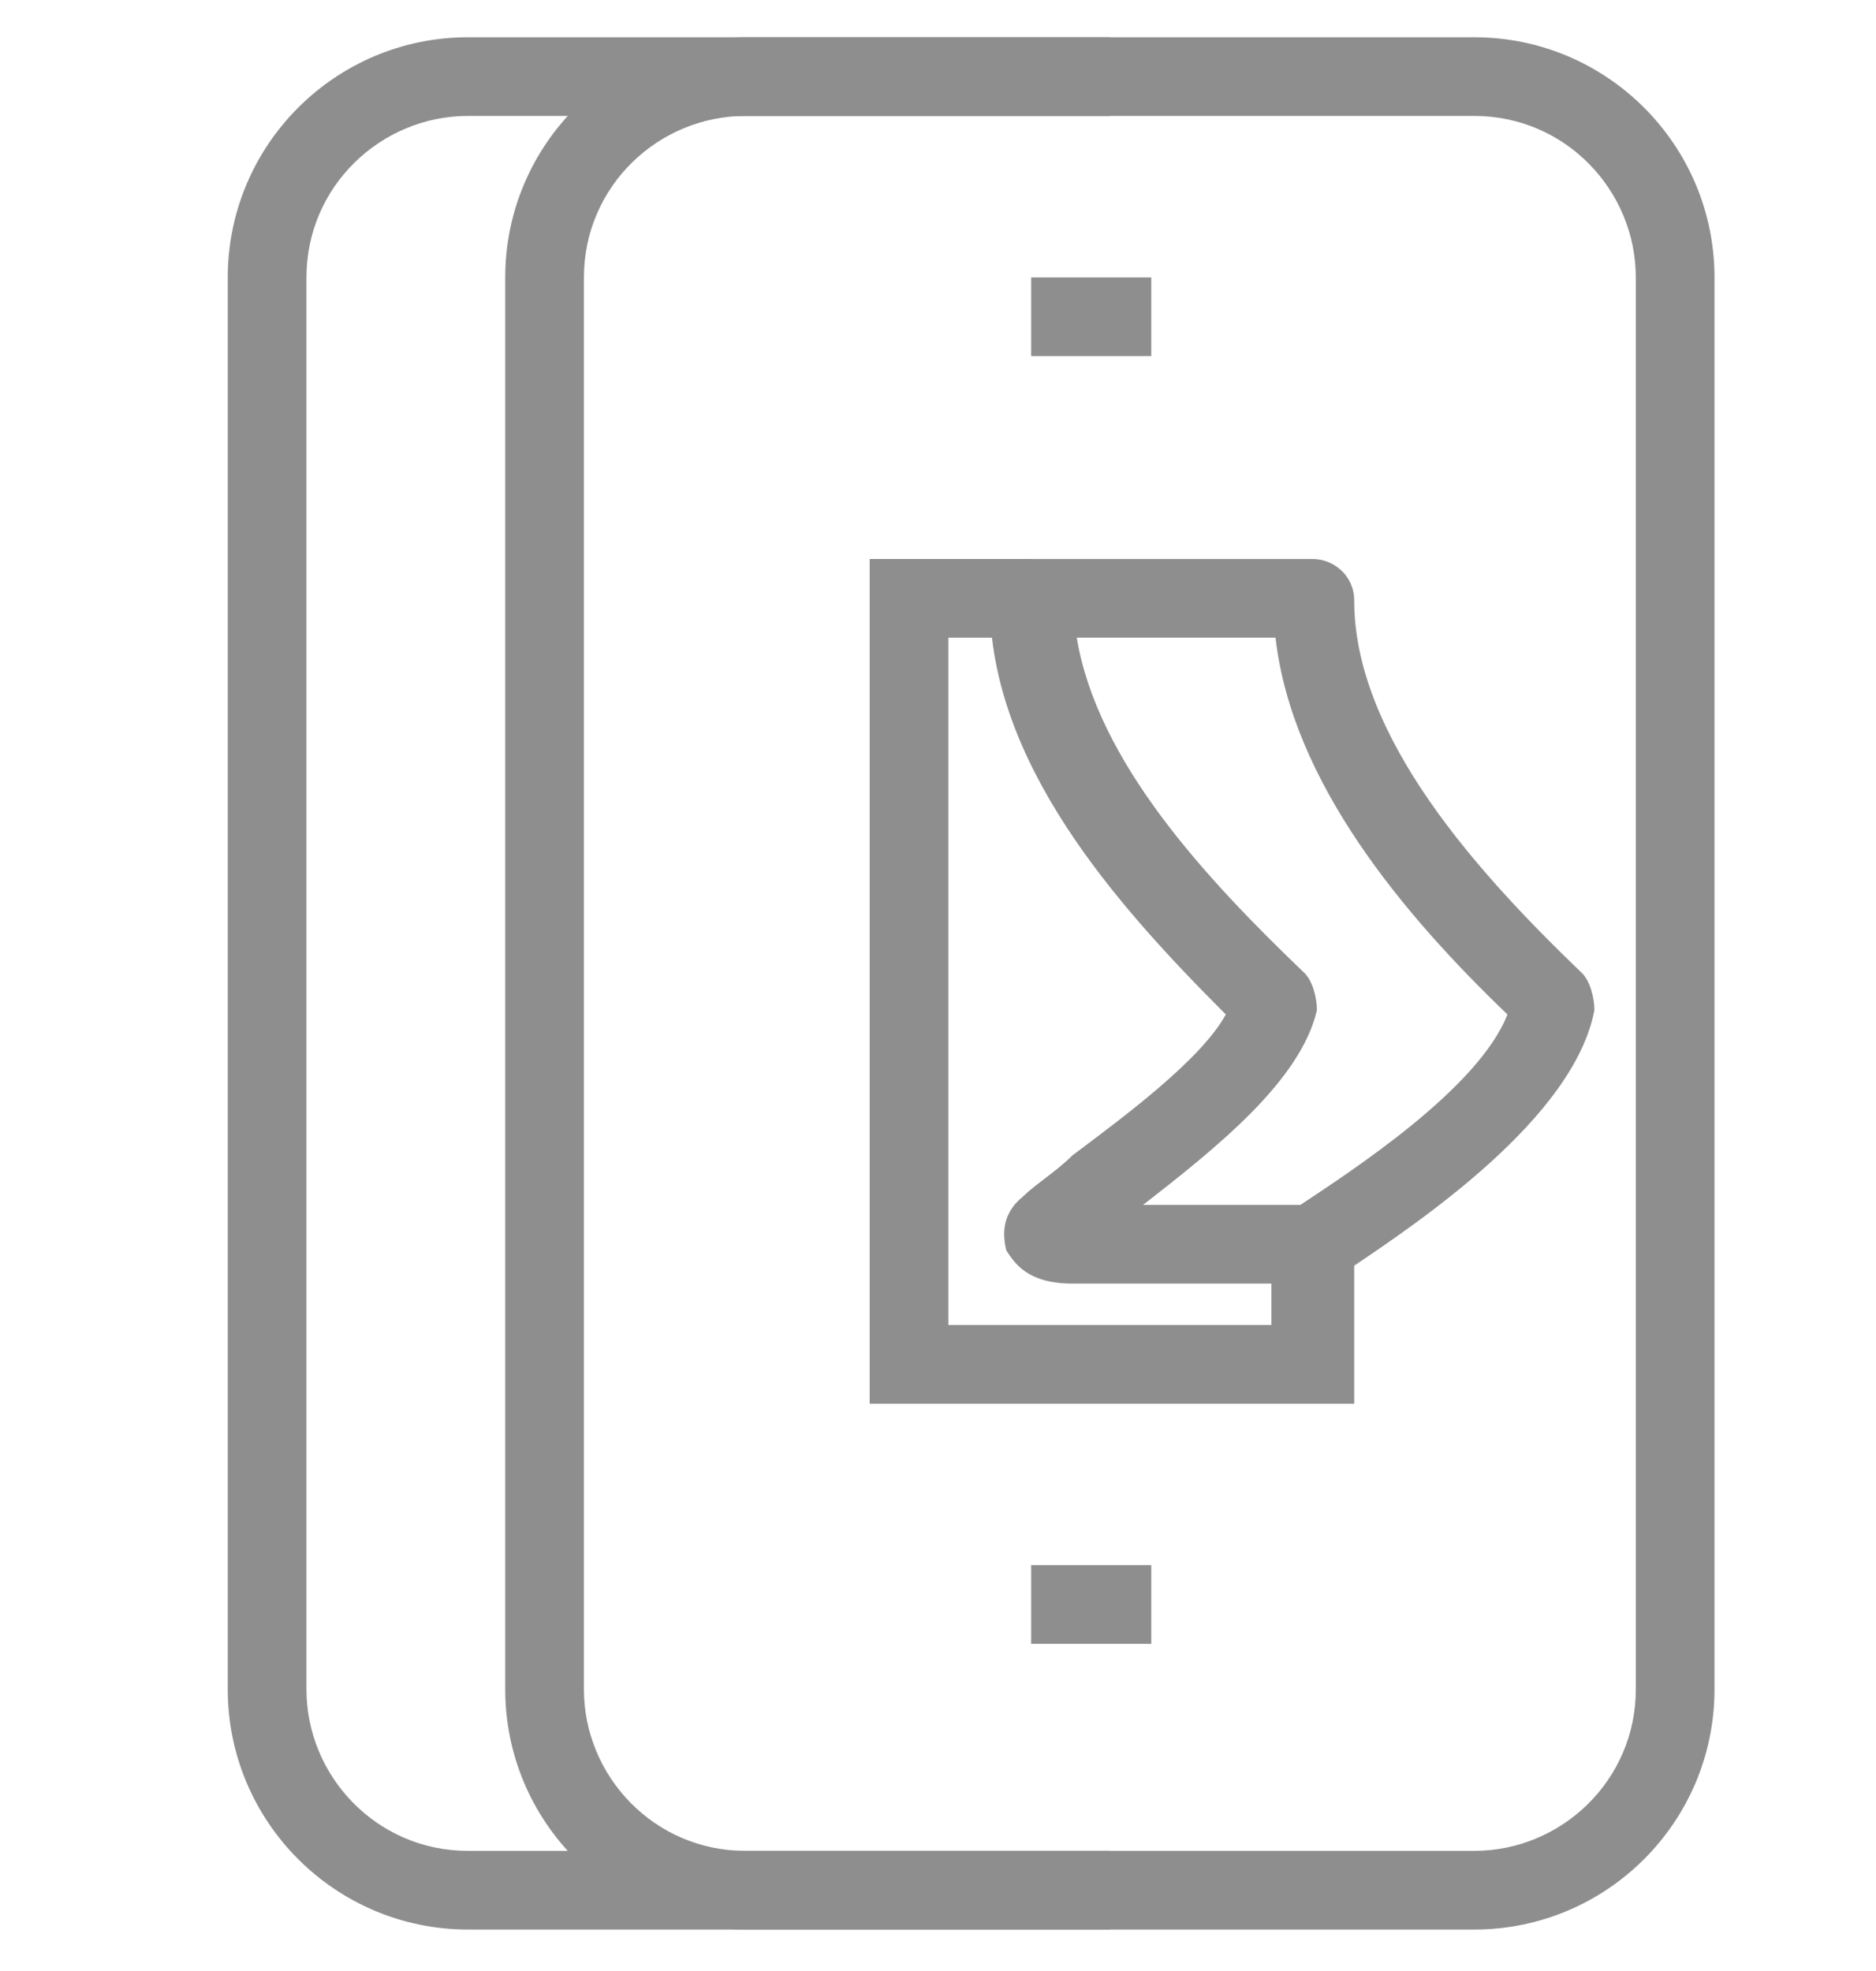
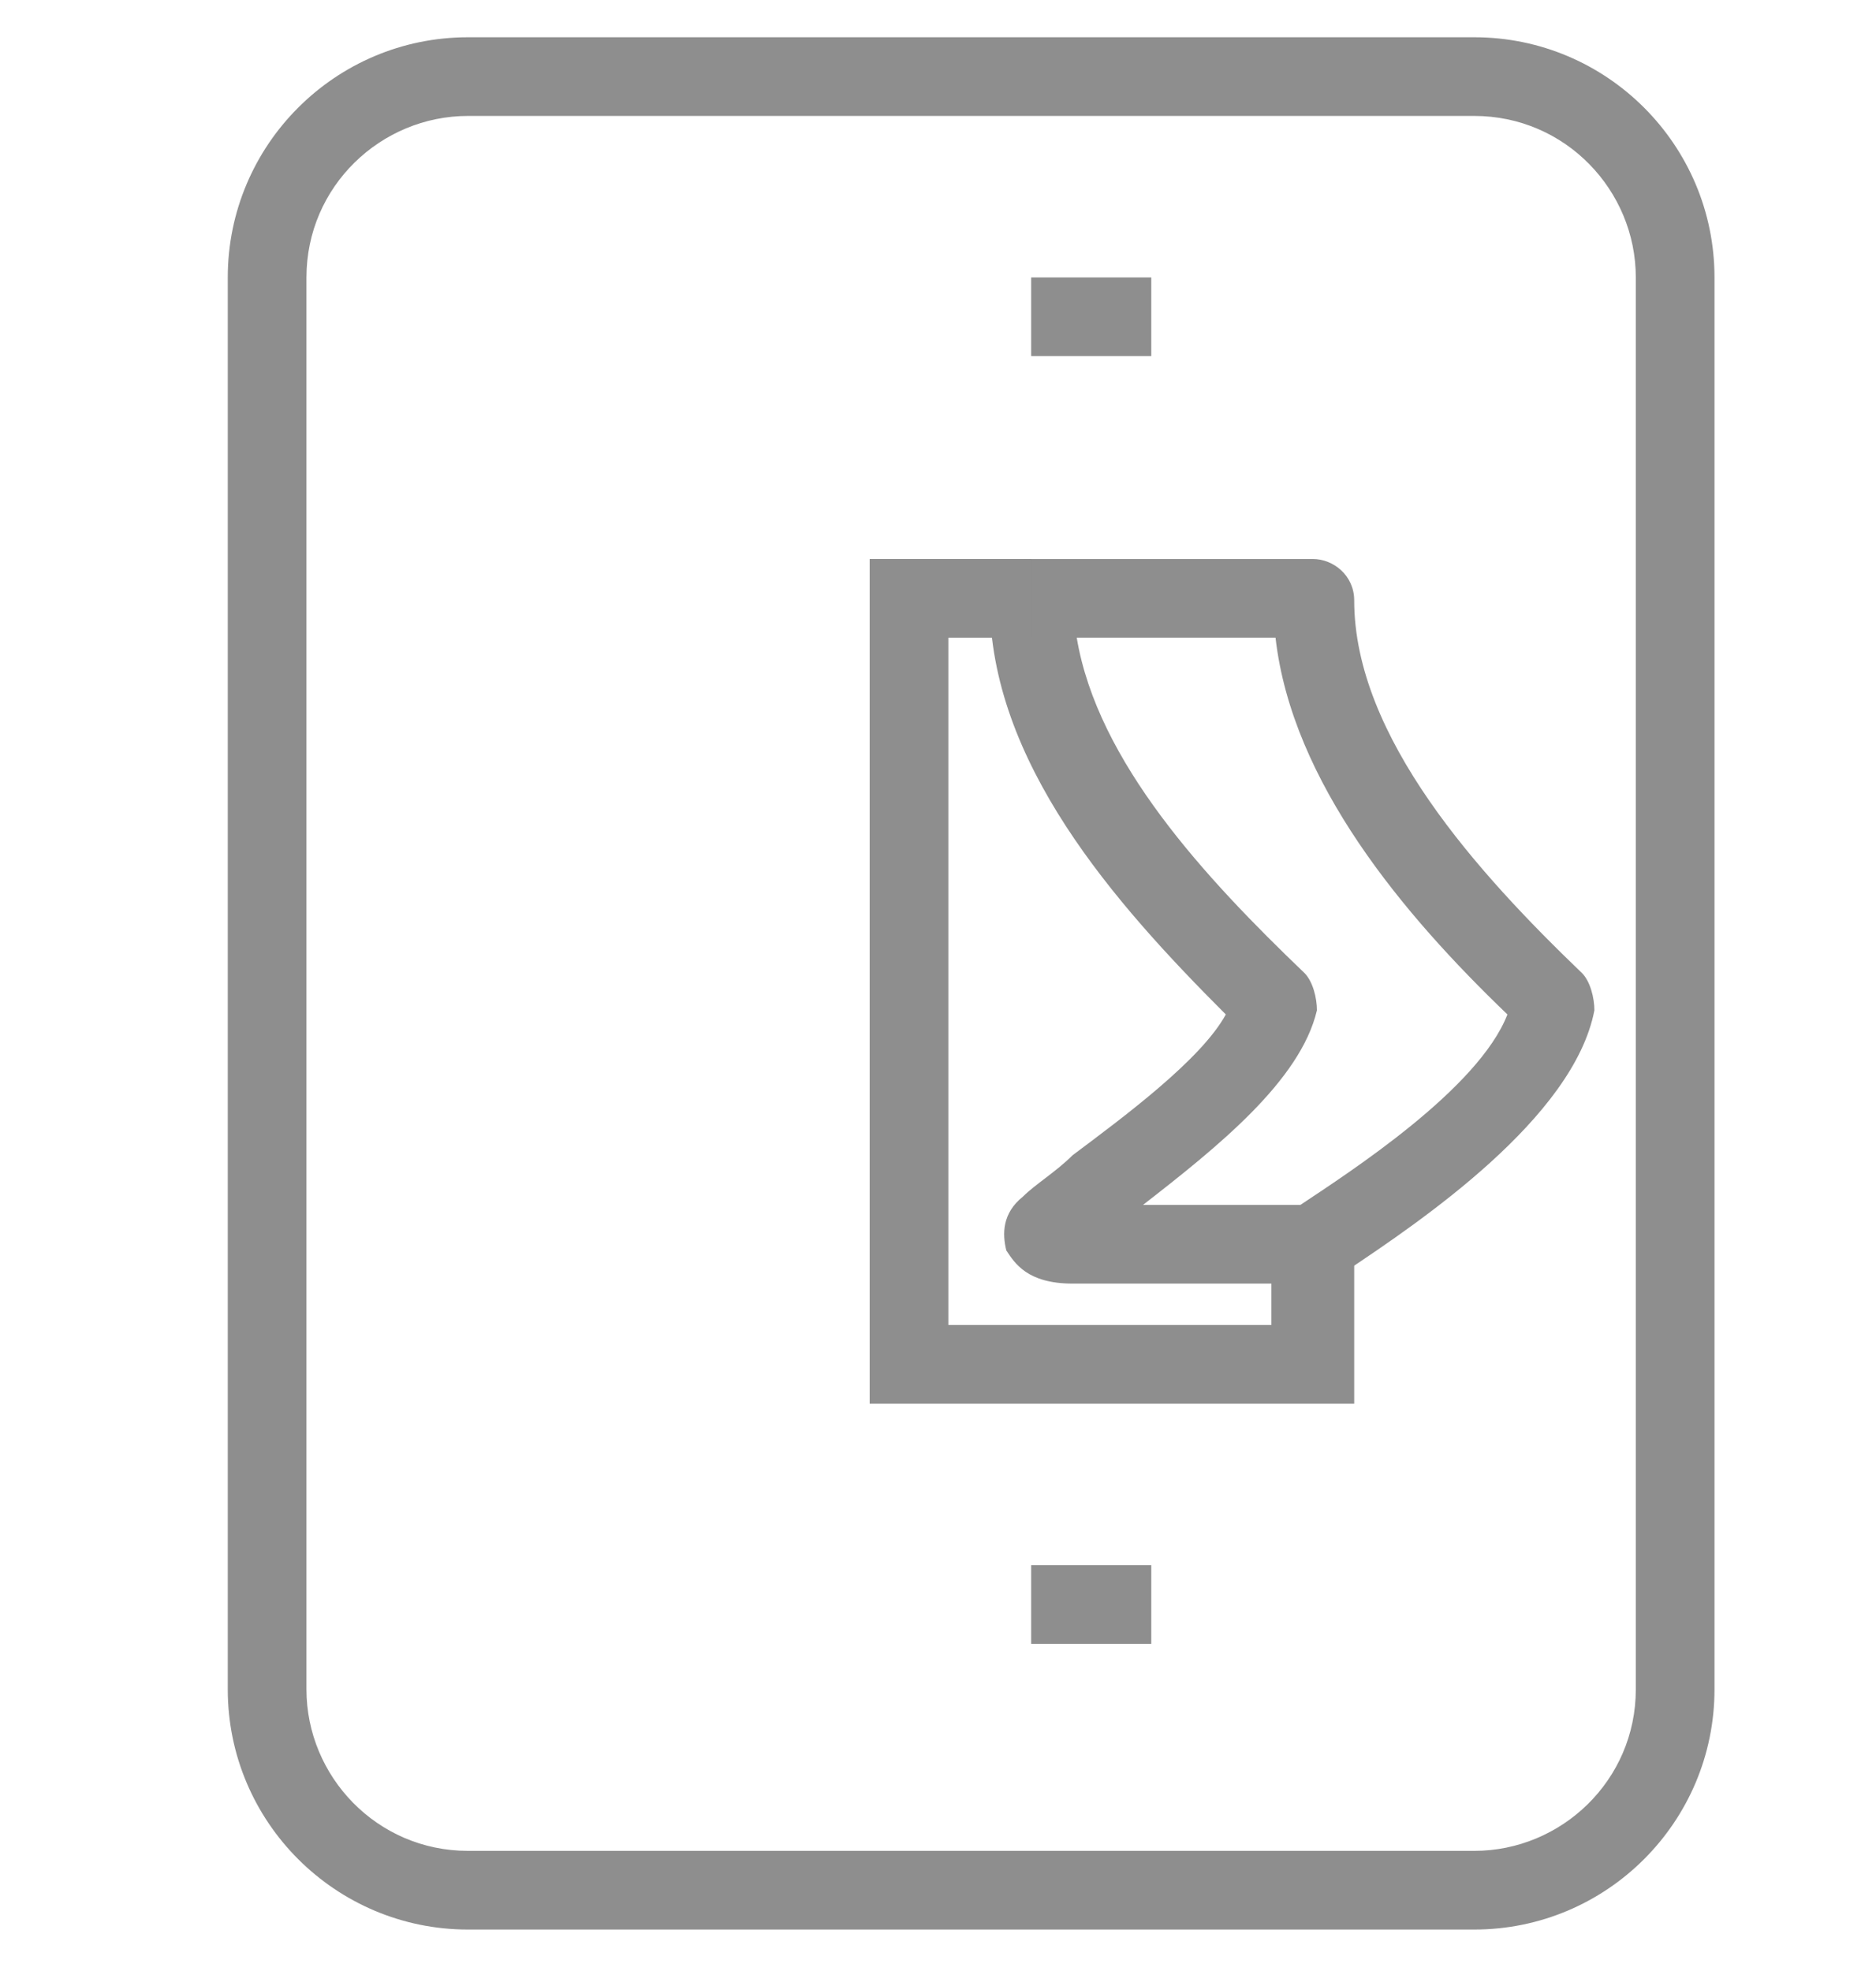
<svg xmlns="http://www.w3.org/2000/svg" version="1.1" id="Lager_1" x="0px" y="0px" viewBox="0 0 45.3 47.6" style="enable-background:new 0 0 45.3 47.6;" xml:space="preserve">
  <style type="text/css">
	.st0{fill:#8E8E8E;}
</style>
  <g>
    <path class="st0" d="M35.6,46.6H11.3c-3.2,0-5.8-2.6-5.8-5.8V6.7c0-3.2,2.6-5.8,5.8-5.8h24.3c3.2,0,5.8,2.6,5.8,5.8v34.1   C41.4,44,38.8,46.6,35.6,46.6z M11.3,2.8c-2.1,0-3.9,1.7-3.9,3.9v34.1c0,2.1,1.7,3.9,3.9,3.9h24.3c2.1,0,3.9-1.7,3.9-3.9V6.7   c0-2.1-1.7-3.9-3.9-3.9H11.3z" />
-     <path class="st0" d="M26.8,46.6h-8.8c-3.2,0-5.8-2.6-5.8-5.8V6.7c0-3.2,2.6-5.8,5.8-5.8h8.8v1.9h-8.8c-2.1,0-3.9,1.7-3.9,3.9v34.1   c0,2.1,1.7,3.9,3.9,3.9h8.8V46.6z" />
    <path class="st0" d="M31.7,31h-5.8c-1.1,0-1.4-0.5-1.6-0.8c-0.1-0.4-0.1-0.9,0.4-1.3c0.3-0.3,0.8-0.6,1.2-1   c1.2-0.9,3.1-2.3,3.7-3.4c-2.7-2.7-5.7-6.1-5.7-10c0-0.3,0.1-0.5,0.3-0.7c0.2-0.2,0.4-0.3,0.7-0.3h6.8c0.5,0,1,0.4,1,1   c0,3.3,3,6.6,5.5,9c0.2,0.2,0.3,0.6,0.3,0.9c-0.5,2.6-4.2,5.1-6,6.3l-0.3,0.2C32.1,31,31.9,31,31.7,31z M27.6,29.1l3.8,0   c1.2-0.8,4.3-2.8,5-4.6c-2.5-2.4-5.2-5.6-5.6-9.1h-4.8c0.5,3,3.1,5.8,5.5,8.1c0.2,0.2,0.3,0.6,0.3,0.9   C31.4,26.1,29.4,27.7,27.6,29.1z" />
    <polygon class="st0" points="32.7,33.9 21,33.9 21,13.5 24.9,13.5 24.9,15.4 22.9,15.4 22.9,32 30.7,32 30.7,30 32.7,30  " />
    <rect x="24.9" y="6.7" class="st0" width="2.9" height="1.9" />
    <rect x="24.9" y="37.8" class="st0" width="2.9" height="1.9" />
  </g>
</svg>